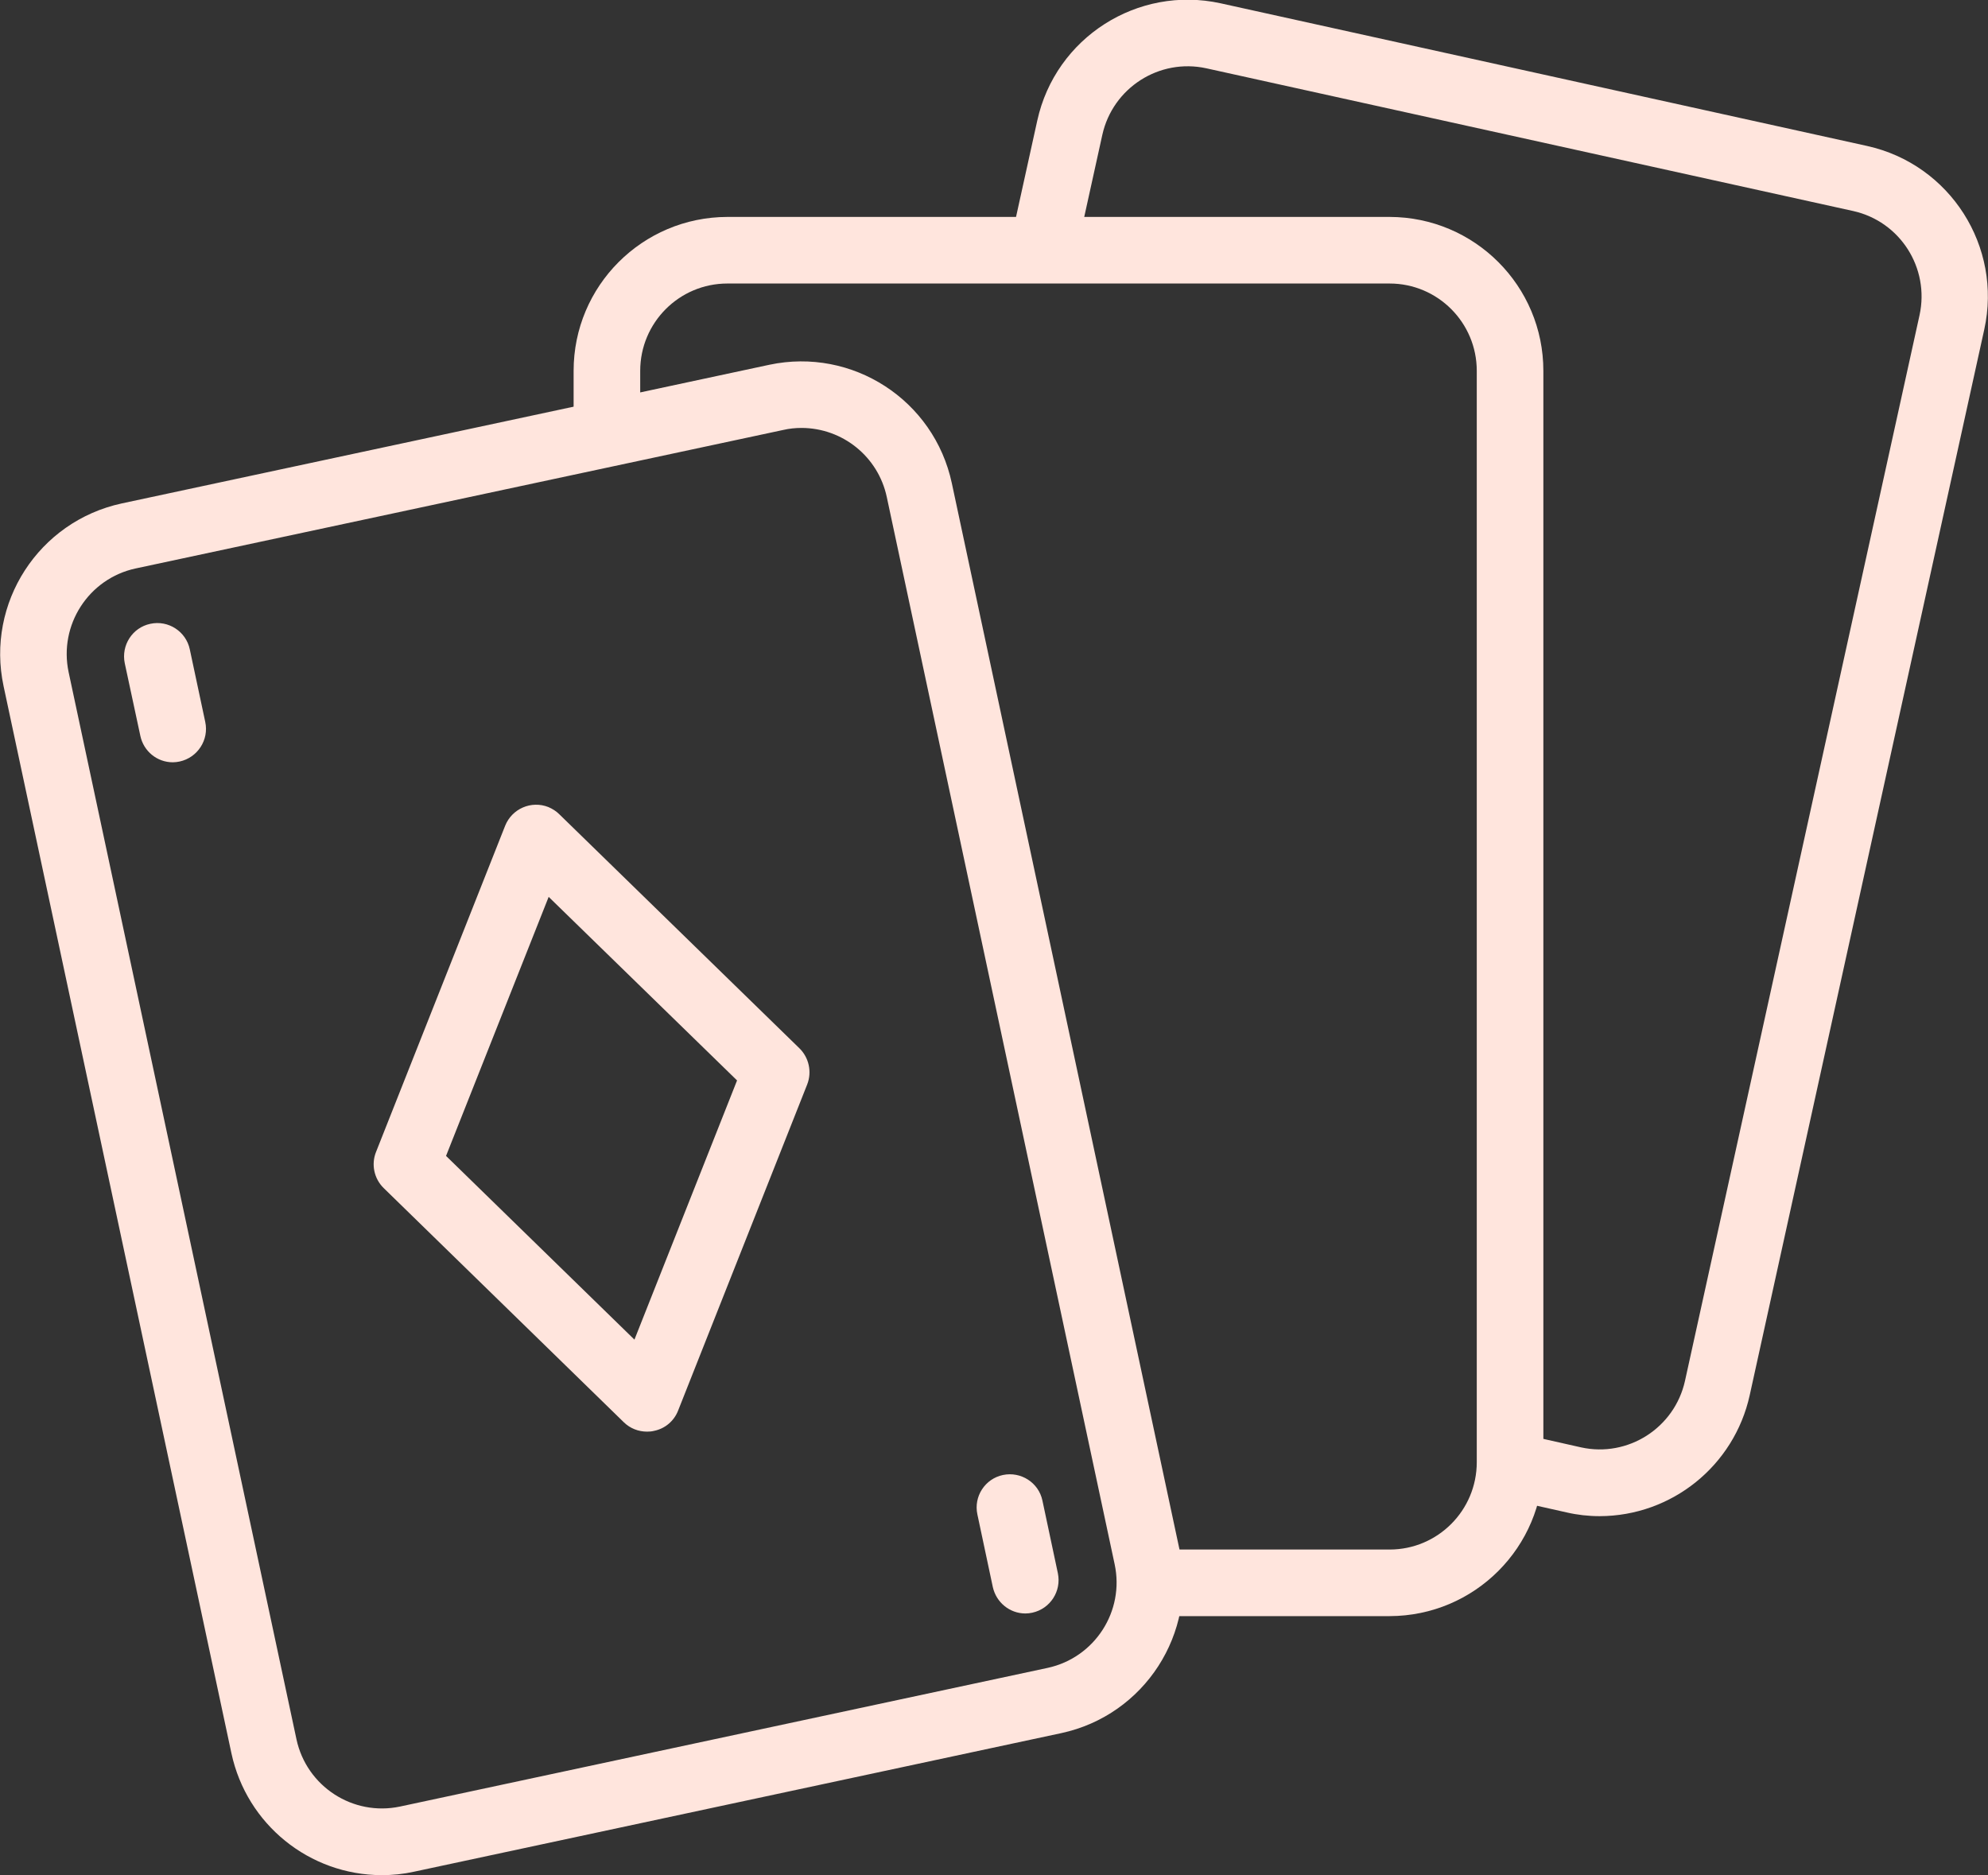
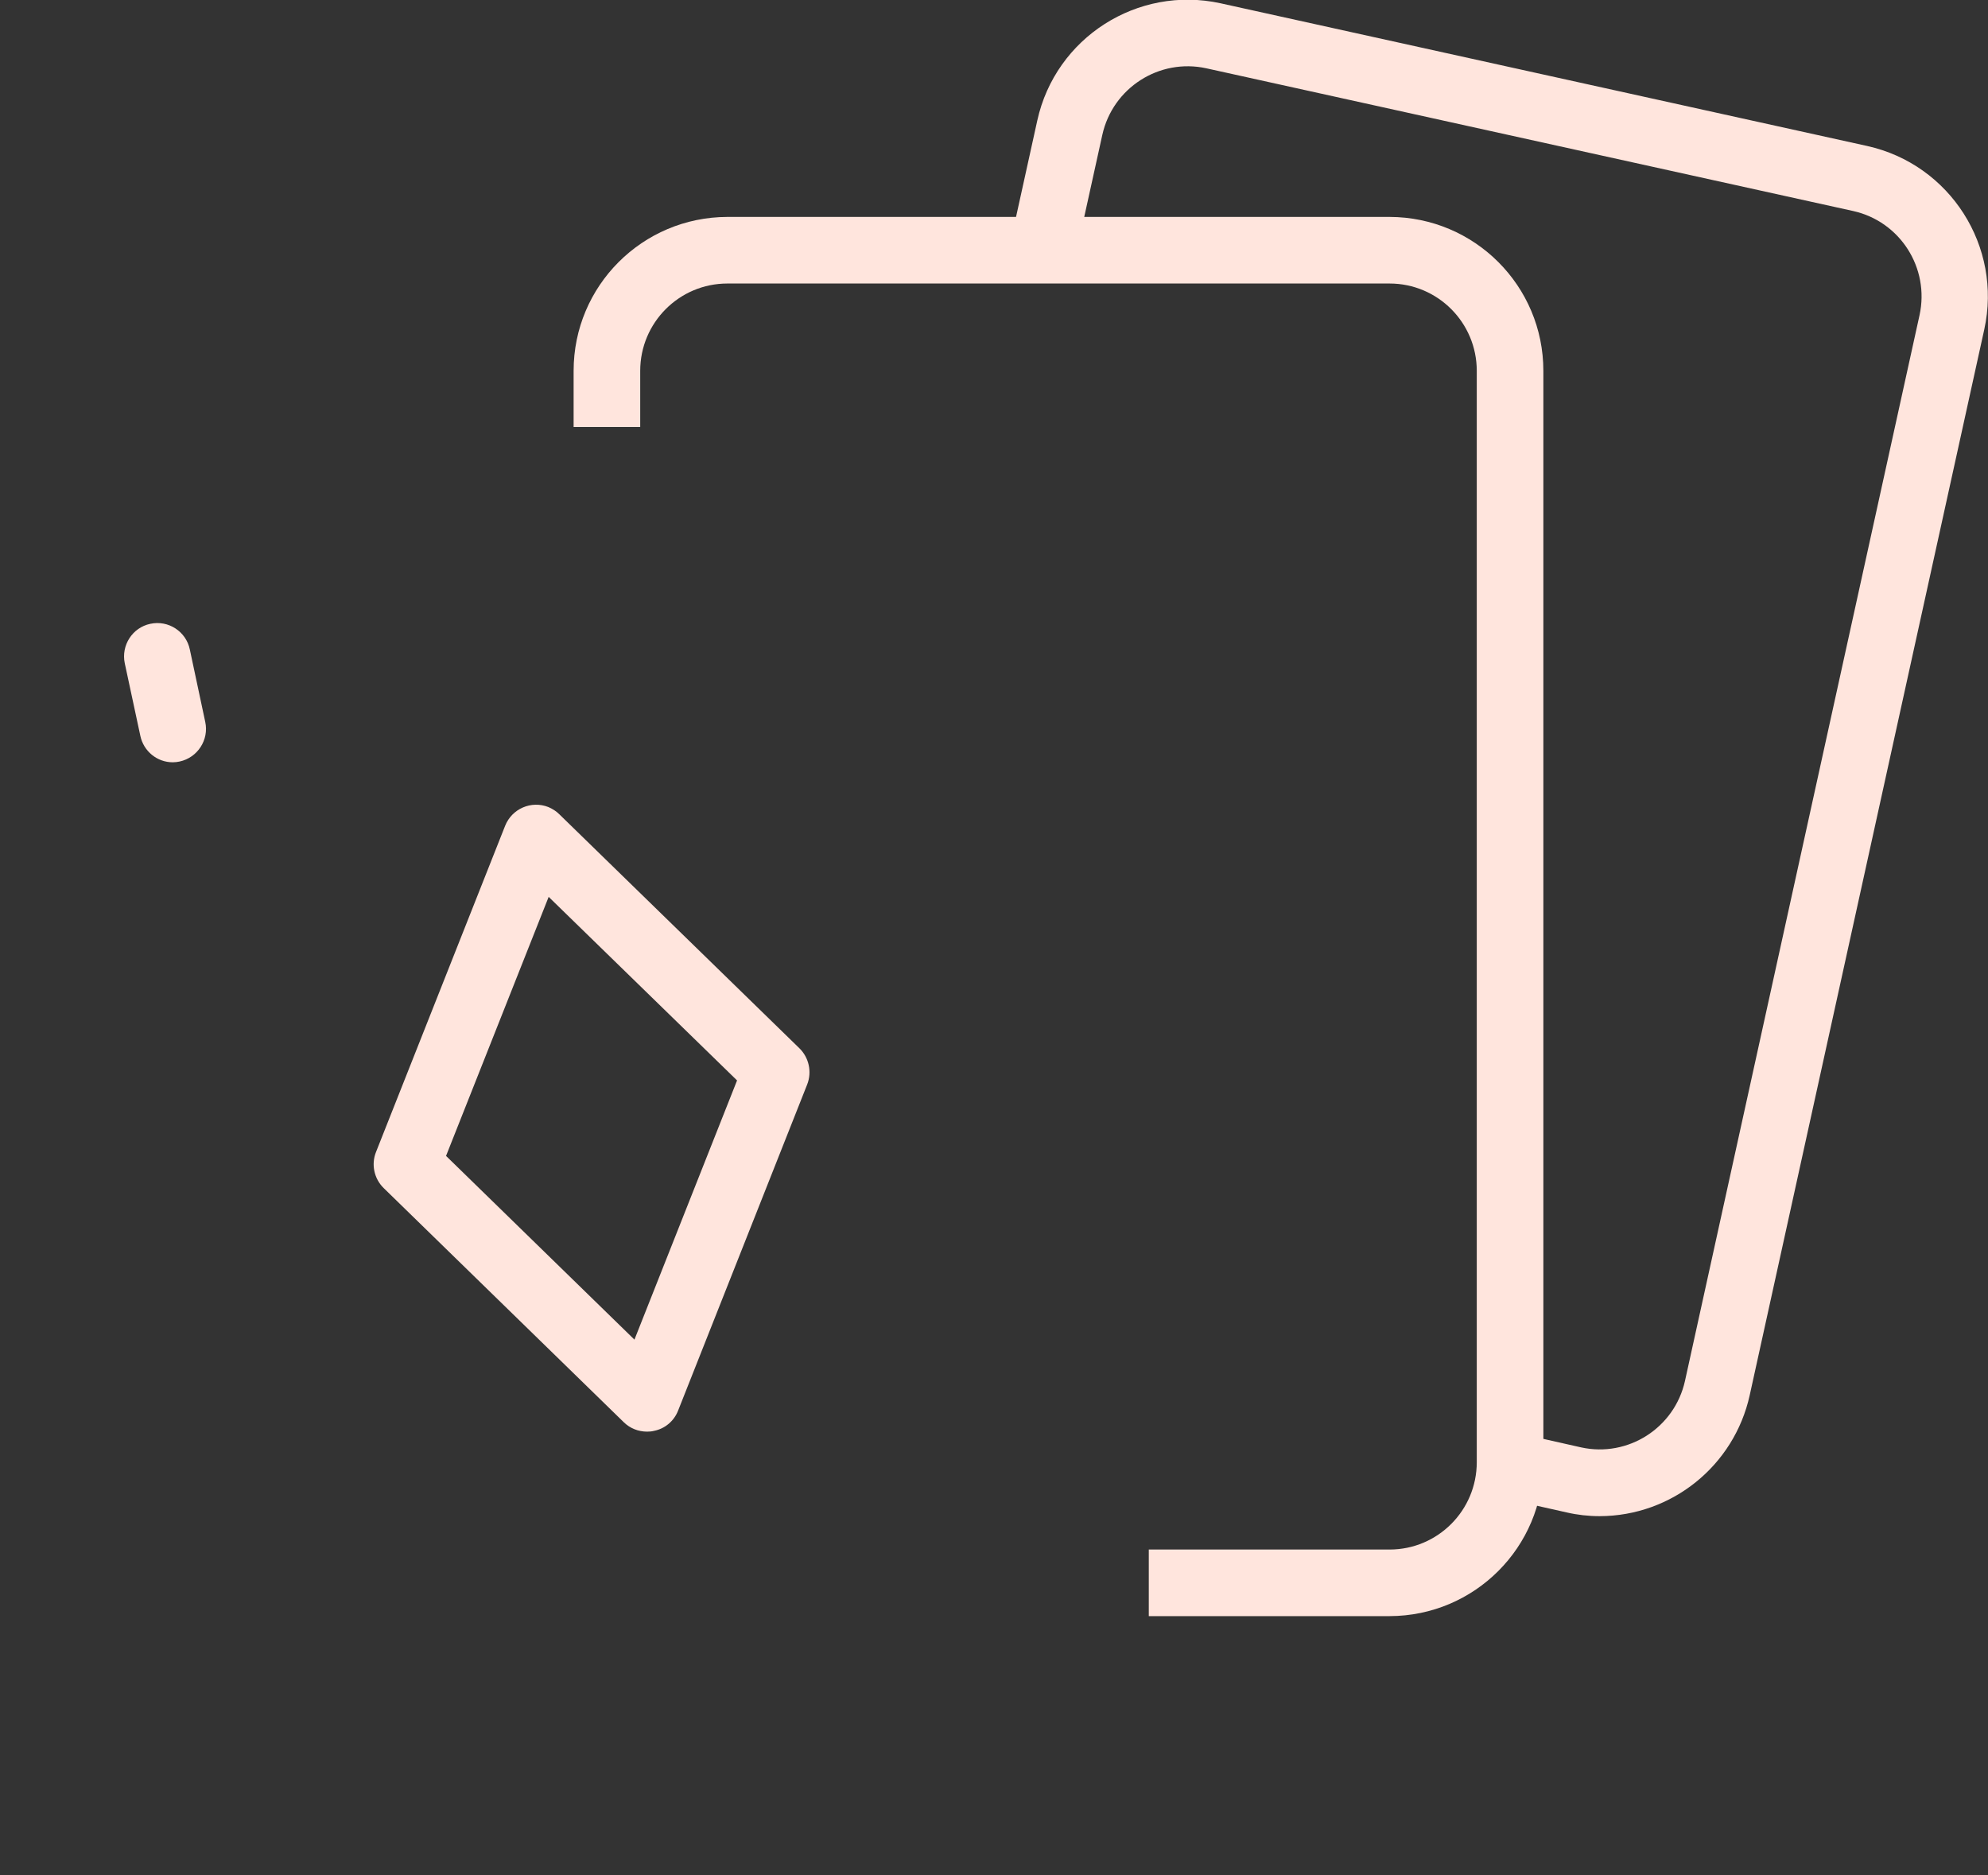
<svg xmlns="http://www.w3.org/2000/svg" version="1.1" id="Layer_1" x="0px" y="0px" viewBox="0 0 127.47 120.25" style="enable-background:new 0 0 127.47 120.25;" xml:space="preserve">
  <rect x="0" y="0" width="127.47" height="120.25" fill="#333333" stroke="none" />
  <style type="text/css">
	.st0{fill-rule:evenodd;clip-rule:evenodd;fill:#FFE5DD;}
</style>
  <path class="st0" d="M102.57,97.22c-0.72,0-1.43-0.08-2.12-0.24l-4.01-0.9l0.94-4.17l4,0.9c3.01,0.66,5.99-1.25,6.66-4.26  l15.04-68.34c0.66-3.02-1.24-6.01-4.26-6.68L77.35,4.38c-3.02-0.66-6,1.25-6.67,4.27l-1.73,7.85l-4.17-0.92l1.73-7.85  c1.17-5.32,6.43-8.68,11.75-7.52l41.46,9.15c5.32,1.18,8.68,6.45,7.51,11.77l-15.04,68.34C111.19,93.99,107.19,97.21,102.57,97.22z" />
  <path class="st0" d="M89.1,103.63H73.66v-4.27H89.1c3.09,0,5.59-2.51,5.59-5.6V23.78c0-3.09-2.5-5.6-5.59-5.6H46.64  c-3.09,0-5.59,2.51-5.59,5.6v3.6h-4.27v-3.6c0-5.45,4.41-9.86,9.86-9.87H89.1c5.45,0.01,9.86,4.42,9.86,9.87v69.98  C98.96,99.21,94.55,103.62,89.1,103.63L89.1,103.63z" />
-   <path class="st0" d="M75.64,99.41L61.03,30.98c-1.14-5.33-6.37-8.72-11.7-7.59L7.81,32.28C2.48,33.43-0.91,38.67,0.23,44  l14.61,68.43c0.98,4.55,4.99,7.8,9.64,7.81c0.69,0,1.38-0.07,2.06-0.22l41.52-8.89C73.38,109.98,76.77,104.74,75.64,99.41z   M67.17,106.95l-41.52,8.89c-3.02,0.64-5.99-1.29-6.64-4.31L4.4,43.1c-0.64-3.02,1.28-6,4.3-6.65l41.52-8.88  c0.39-0.09,0.78-0.13,1.18-0.13c2.64,0.01,4.91,1.85,5.46,4.43l14.61,68.43C72.12,103.32,70.19,106.3,67.17,106.95z" />
  <path class="st0" d="M51.25,67.21l-15.39-15c-0.2-0.2-0.44-0.35-0.7-0.46c-1.09-0.43-2.33,0.1-2.77,1.2l-8.28,20.92  c-0.32,0.8-0.12,1.72,0.5,2.32L40,91.2c0.4,0.39,0.93,0.6,1.49,0.6c0.15,0,0.3-0.01,0.45-0.05c0.7-0.14,1.28-0.63,1.54-1.3  l8.28-20.92C52.07,68.73,51.87,67.81,51.25,67.21z M40.68,85.9L28.6,74.12l6.58-16.61l12.08,11.77L40.68,85.9z" />
  <path class="st0" d="M11.08,48.88c-1.01,0-1.87-0.71-2.08-1.69L8,42.53C7.76,41.38,8.49,40.24,9.64,40  c1.15-0.25,2.29,0.49,2.53,1.64l0.99,4.65c0.25,1.15-0.49,2.29-1.64,2.54C11.38,48.86,11.23,48.88,11.08,48.88L11.08,48.88z" />
-   <path class="st0" d="M65.75,103.46c-1.01,0-1.87-0.71-2.09-1.69l-0.99-4.66c-0.25-1.15,0.49-2.29,1.64-2.53s2.29,0.49,2.53,1.64l0,0  l0.99,4.66c0.24,1.15-0.49,2.28-1.64,2.53C66.05,103.44,65.9,103.46,65.75,103.46L65.75,103.46z" />
</svg>